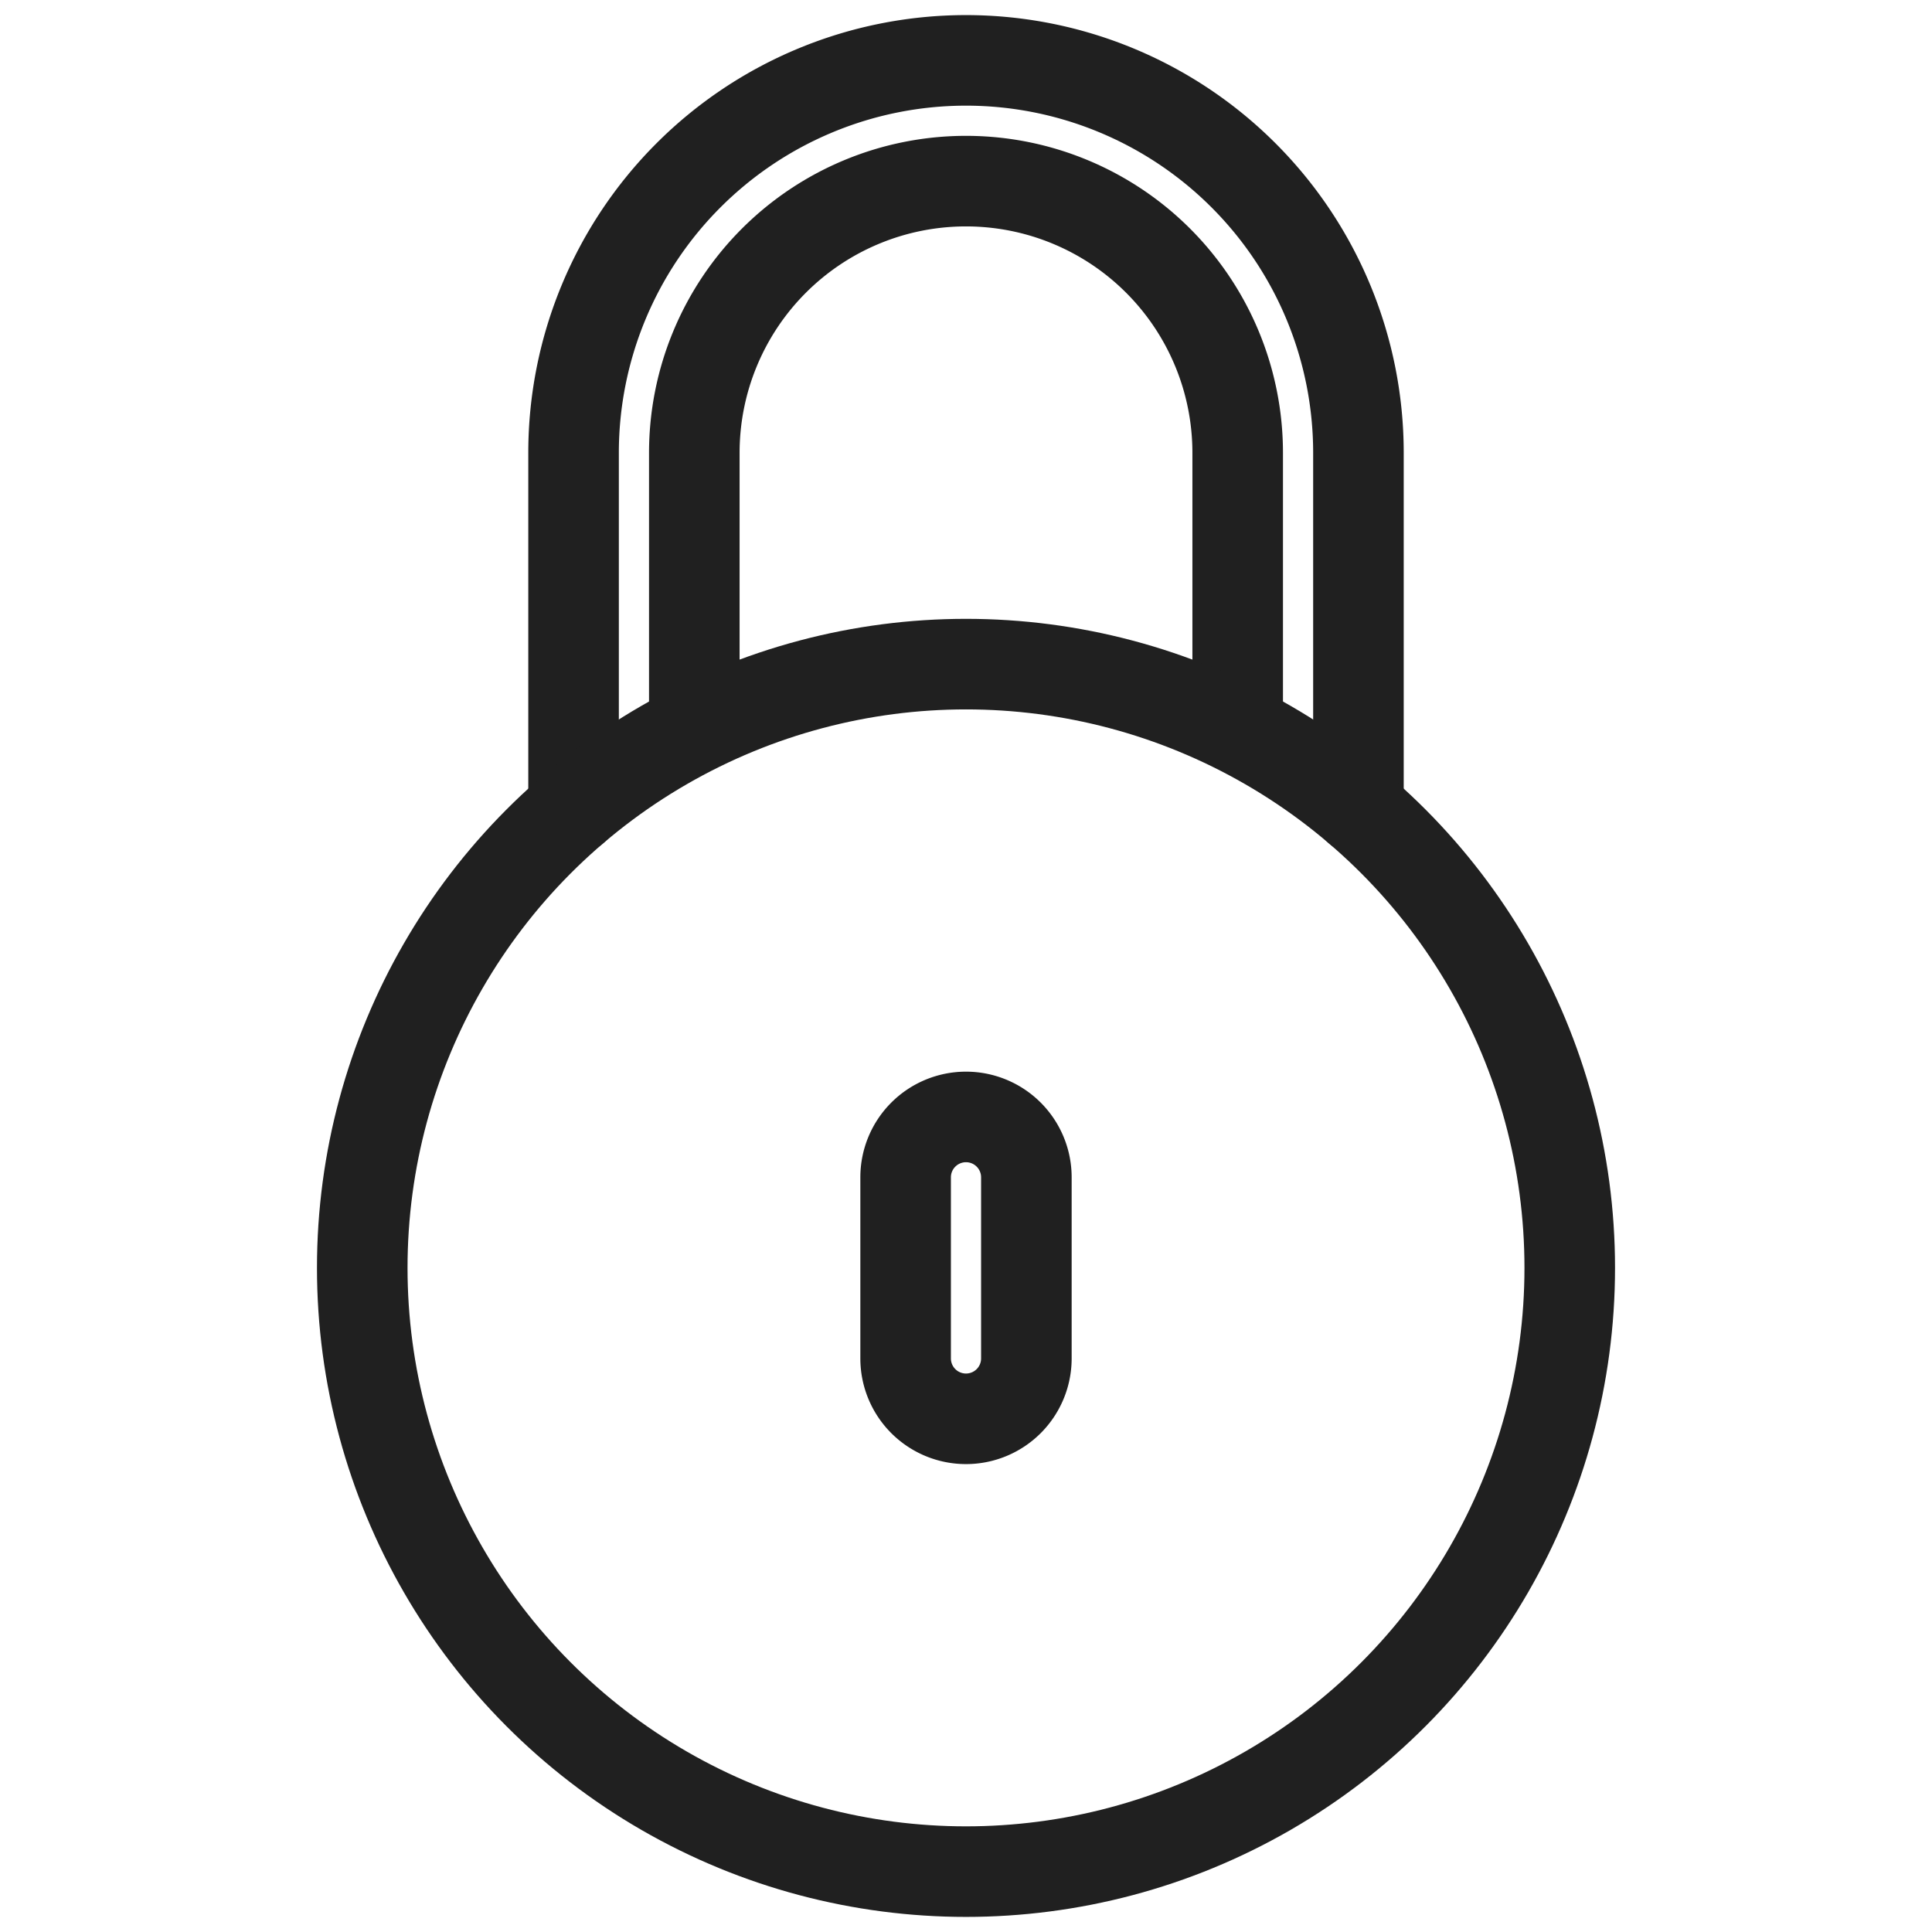
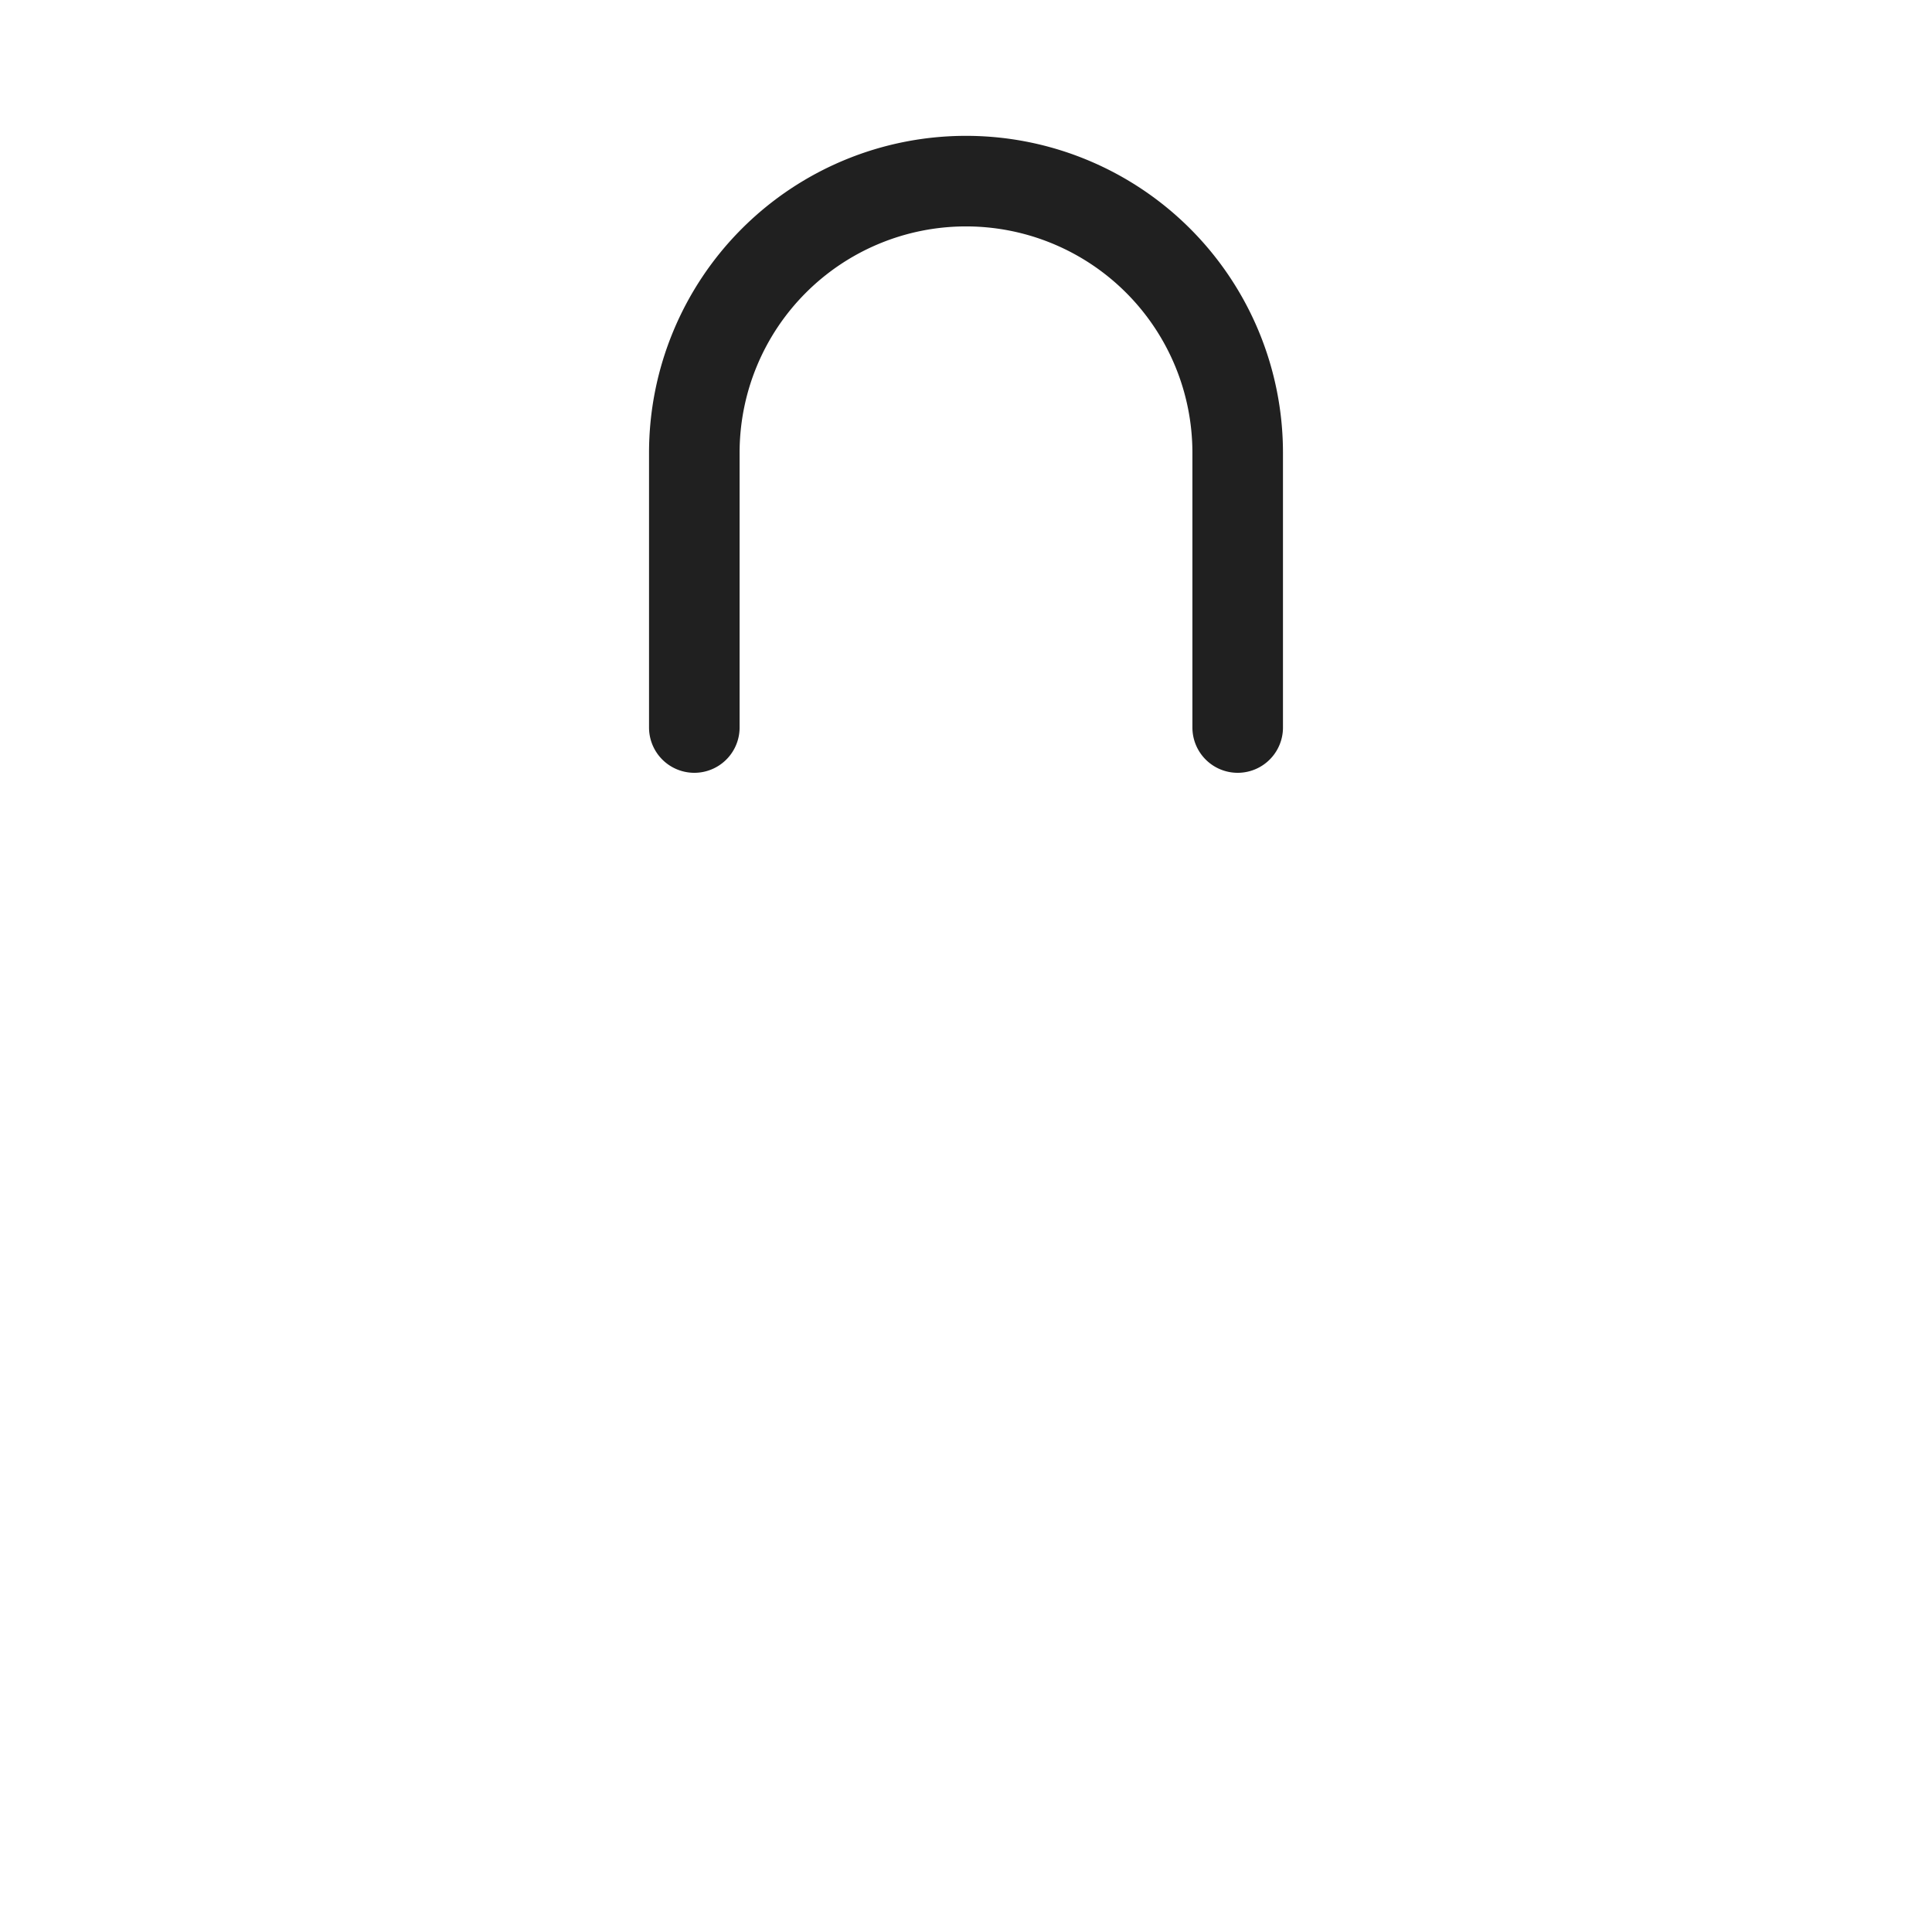
<svg xmlns="http://www.w3.org/2000/svg" viewBox="0 0 64 64" aria-labelledby="title" aria-describedby="desc" role="img">
  <title>Security</title>
  <desc>A line styled icon from Orion Icon Library.</desc>
-   <path data-name="layer2" d="M19 26.8V15A13 13 0 0 1 32 2a13 13 0 0 1 13 13v11.8" fill="none" stroke="#202020" stroke-miterlimit="10" stroke-width="3" stroke-linejoin="round" stroke-linecap="round" />
  <path data-name="layer2" d="M23 24.1V15a9 9 0 0 1 18 0v9.1" fill="none" stroke="#202020" stroke-miterlimit="10" stroke-width="3" stroke-linejoin="round" stroke-linecap="round" />
-   <circle data-name="layer1" cx="32" cy="42" r="20" fill="none" stroke="#202020" stroke-miterlimit="10" stroke-width="3" stroke-linejoin="round" stroke-linecap="round" />
-   <path data-name="layer1" d="M34 45a2 2 0 0 1-2 2 2 2 0 0 1-2-2v-6a2 2 0 0 1 2-2 2 2 0 0 1 2 2z" fill="none" stroke="#202020" stroke-miterlimit="10" stroke-width="3" stroke-linejoin="round" stroke-linecap="round" />
</svg>